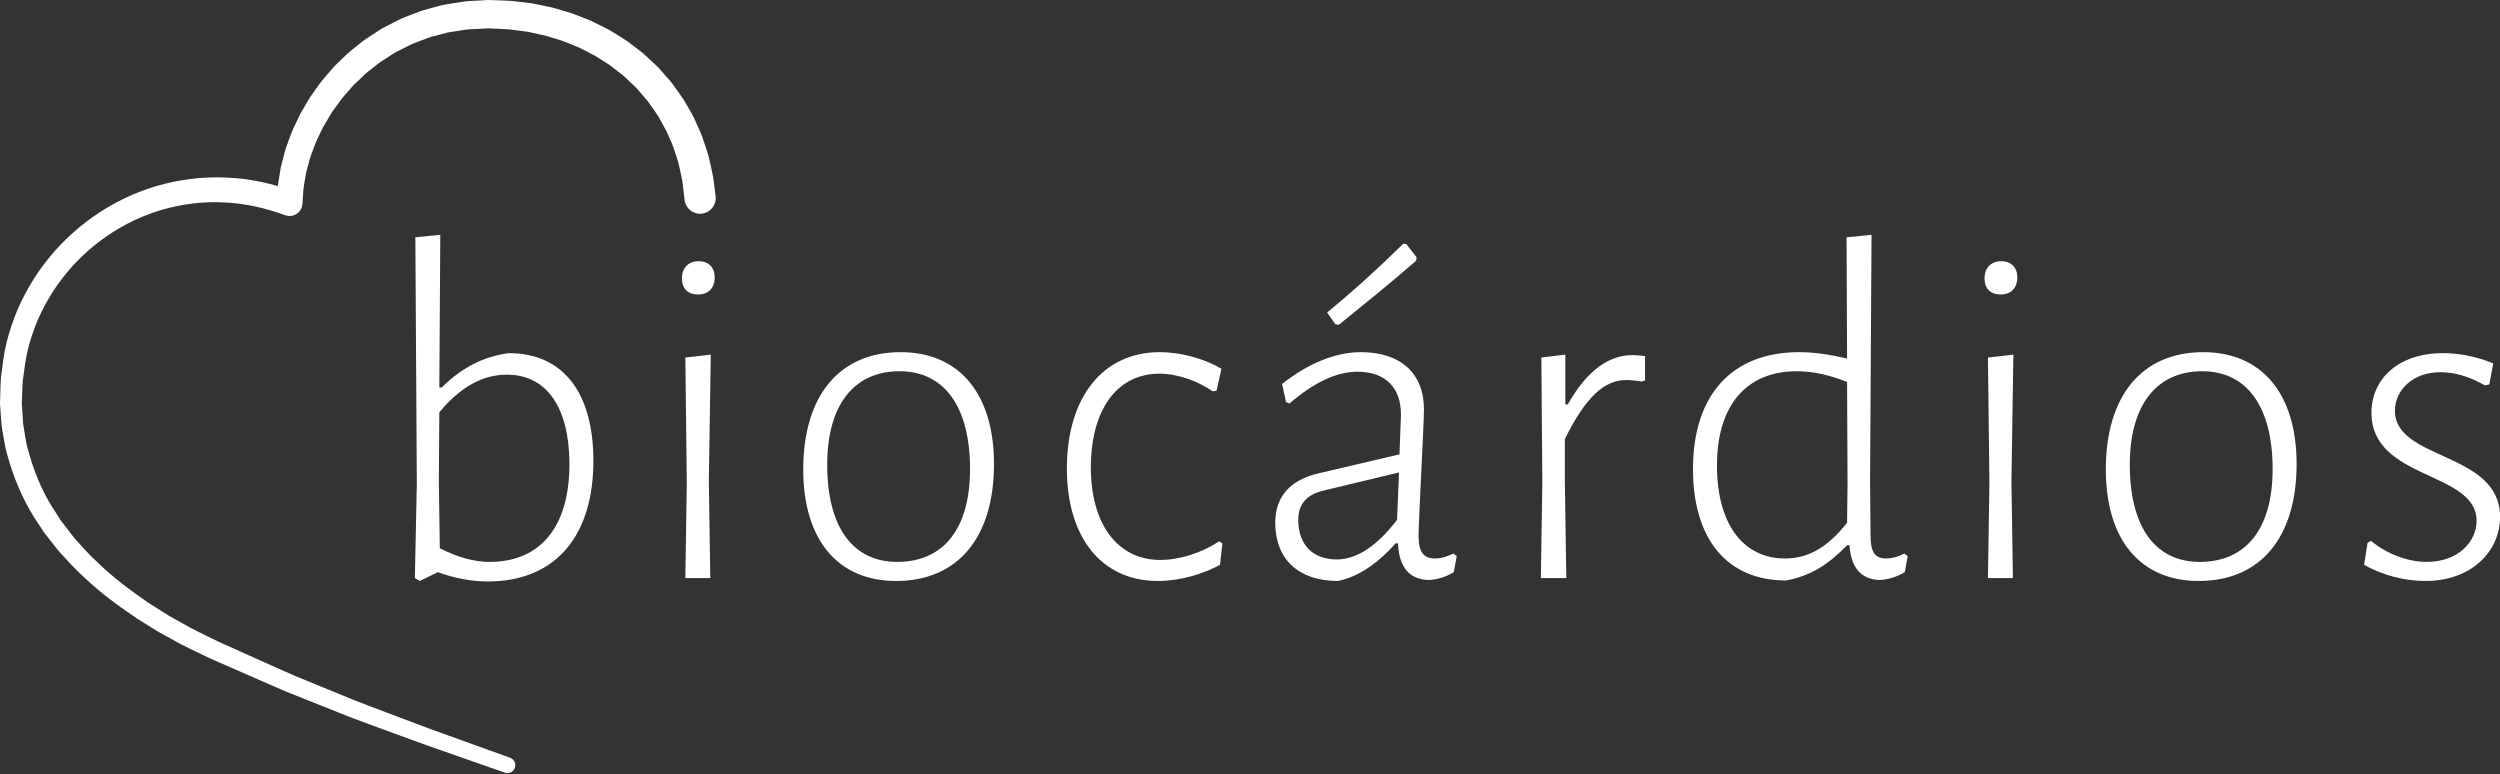
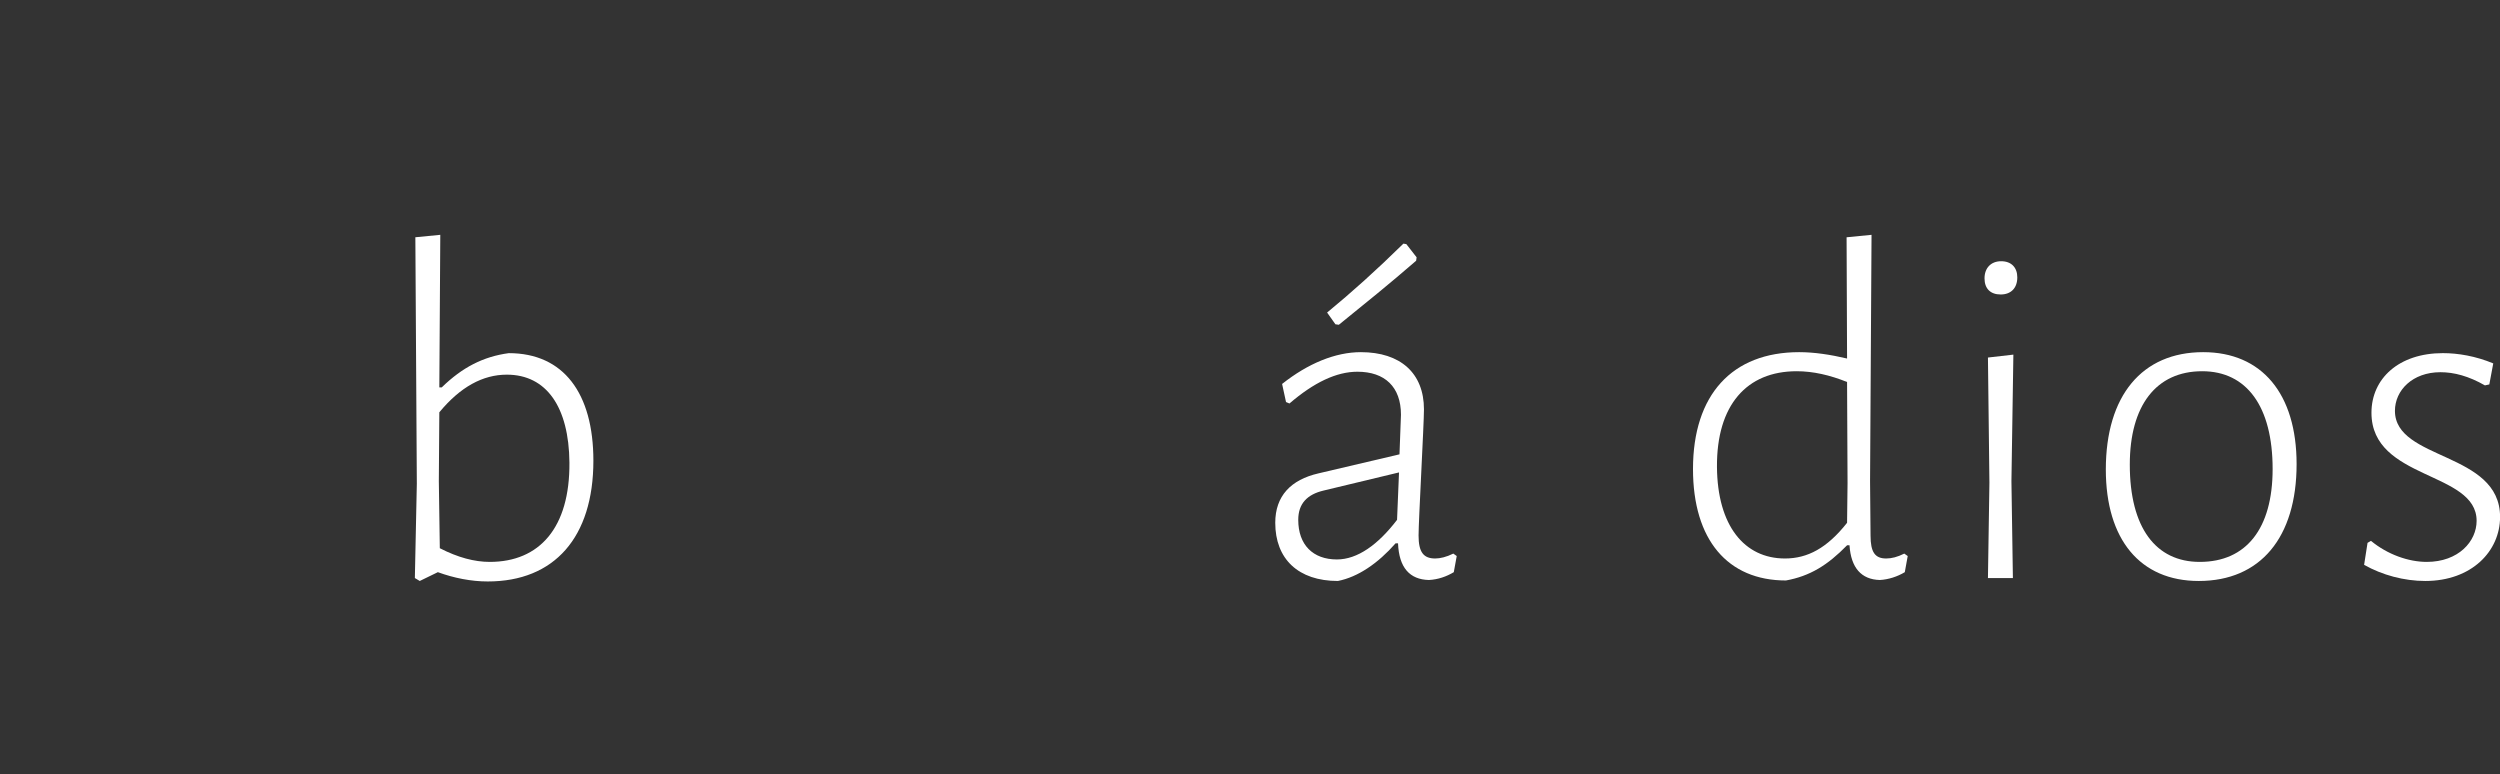
<svg xmlns="http://www.w3.org/2000/svg" width="197" height="61" viewBox="0 0 197 61" fill="none">
  <rect x="0" y="0" width="197" height="61" fill="#333333" stroke="none" />
  <path d="M46.759 36.303C46.759 42.352 43.676 45.819 38.434 45.819C37.123 45.819 35.775 45.55 34.503 45.087L33.077 45.781L32.691 45.55L32.846 38.114L32.73 18.696L34.695 18.504L34.619 30.525H34.811C36.431 28.944 38.087 28.098 40.092 27.828C44.408 27.828 46.759 30.987 46.759 36.303ZM44.871 36.457C44.832 32.066 43.06 29.523 39.937 29.523C38.049 29.523 36.275 30.485 34.619 32.489L34.58 37.921L34.657 43.199C36.083 43.932 37.393 44.278 38.589 44.278C42.52 44.278 44.909 41.581 44.871 36.457Z" fill="white" />
-   <path d="M56.318 21.856C56.318 22.704 55.817 23.205 55.008 23.205C54.198 23.205 53.736 22.742 53.736 21.934C53.736 21.124 54.236 20.585 55.046 20.585C55.856 20.585 56.318 21.086 56.318 21.856ZM55.971 45.55H54.006L54.12 38.038L54.006 28.174L56.01 27.944L55.856 37.922L55.971 45.55Z" fill="white" />
-   <path d="M78.327 36.573C78.327 42.352 75.475 45.781 70.618 45.781C65.993 45.781 63.295 42.506 63.295 36.997C63.295 31.179 66.147 27.75 70.965 27.75C75.59 27.75 78.327 31.025 78.327 36.573ZM65.183 36.611C65.183 41.581 67.227 44.278 70.695 44.278C74.357 44.278 76.439 41.658 76.439 36.959C76.439 32.026 74.395 29.253 70.888 29.253C67.265 29.253 65.183 31.95 65.183 36.611Z" fill="white" />
-   <path d="M96.25 29.06L95.864 30.793L95.556 30.833C94.438 30.061 92.858 29.446 91.355 29.446C88.041 29.446 85.959 32.258 85.959 36.843C85.959 41.273 88.041 44.123 91.432 44.123C92.974 44.123 94.746 43.545 96.057 42.66L96.327 42.814L96.134 44.509C94.785 45.242 92.974 45.781 91.239 45.781C86.807 45.781 84.07 42.352 84.07 36.919C84.07 31.333 86.883 27.75 91.393 27.75C93.09 27.75 94.978 28.29 96.25 29.06Z" fill="white" />
  <path d="M112.208 32.258C112.208 33.413 111.783 41.041 111.783 42.198C111.783 43.507 112.169 44.009 113.094 44.009C113.48 44.009 113.98 43.893 114.52 43.623L114.79 43.815L114.559 45.087C113.98 45.434 113.326 45.665 112.593 45.704C111.09 45.665 110.242 44.74 110.165 42.814H109.972C108.585 44.393 107.005 45.472 105.425 45.781C102.302 45.781 100.49 44.047 100.49 41.196C100.49 39.077 101.724 37.806 103.882 37.305L110.28 35.802L110.396 32.682C110.396 30.485 109.124 29.292 106.965 29.292C105.309 29.292 103.536 30.139 101.608 31.796L101.338 31.68L101.03 30.255C103.072 28.636 105.231 27.75 107.235 27.75C110.358 27.75 112.208 29.407 112.208 32.258ZM104.306 38.654C102.996 38.962 102.302 39.693 102.302 40.965C102.302 42.929 103.458 44.085 105.346 44.085C106.965 44.085 108.585 42.929 110.088 40.965L110.242 37.227L104.306 38.654ZM111.629 20.276L111.592 20.546C109.509 22.356 107.543 23.937 105.501 25.592L105.231 25.554L104.576 24.629C106.541 23.012 108.429 21.317 110.589 19.198L110.82 19.236L111.629 20.276Z" fill="white" />
-   <path d="M129.63 28.059V29.985L129.36 30.062C128.898 29.985 128.436 29.947 128.127 29.947C126.431 29.947 124.927 31.295 123.309 34.608V37.921L123.425 45.55H121.42L121.536 38.037L121.459 28.174L123.347 27.943V31.872H123.54C125.121 29.06 126.893 27.982 128.628 27.982C128.976 27.982 129.36 28.02 129.63 28.059Z" fill="white" />
  <path d="M147.399 42.198C147.399 43.507 147.745 44.009 148.633 44.009C149.057 44.009 149.519 43.893 150.058 43.623L150.328 43.816L150.098 45.087C149.519 45.435 148.825 45.665 148.131 45.704C146.667 45.665 145.857 44.74 145.741 42.969H145.549C144.007 44.548 142.62 45.396 140.732 45.742C136.145 45.742 133.408 42.544 133.408 36.959C133.408 31.102 136.491 27.75 141.772 27.75C142.967 27.75 144.239 27.944 145.549 28.252L145.511 18.698L147.477 18.504L147.361 37.922L147.399 42.198ZM135.297 36.805C135.335 41.428 137.455 44.009 140.654 44.009C142.427 44.009 143.969 43.199 145.549 41.196L145.587 38.076L145.549 30.101C144.201 29.561 142.89 29.253 141.578 29.253C137.648 29.253 135.259 31.912 135.297 36.805Z" fill="white" />
  <path d="M158.963 21.856C158.963 22.704 158.462 23.205 157.652 23.205C156.844 23.205 156.38 22.742 156.38 21.934C156.38 21.124 156.882 20.585 157.692 20.585C158.501 20.585 158.963 21.086 158.963 21.856ZM158.616 45.55H156.65L156.766 38.038L156.65 28.174L158.654 27.944L158.501 37.922L158.616 45.55Z" fill="white" />
  <path d="M180.972 36.573C180.972 42.352 178.119 45.781 173.263 45.781C168.638 45.781 165.939 42.506 165.939 36.997C165.939 31.179 168.792 27.75 173.609 27.75C178.235 27.75 180.972 31.025 180.972 36.573ZM167.828 36.611C167.828 41.581 169.872 44.278 173.34 44.278C177.002 44.278 179.083 41.658 179.083 36.959C179.083 32.026 177.04 29.253 173.533 29.253C169.91 29.253 167.828 31.95 167.828 36.611Z" fill="white" />
  <path d="M196.468 28.636L196.158 30.293L195.812 30.369C194.54 29.638 193.384 29.33 192.305 29.33C190.109 29.33 188.721 30.755 188.721 32.374C188.721 36.303 197.006 35.572 197.006 40.733C197.006 43.43 194.772 45.781 191.109 45.781C189.453 45.781 187.718 45.318 186.292 44.509L186.562 42.776L186.832 42.62C188.142 43.7 189.799 44.278 191.225 44.278C193.731 44.278 195.157 42.66 195.157 41.041C195.157 37.113 186.871 37.844 186.871 32.528C186.871 29.831 189.029 27.827 192.498 27.827C193.692 27.827 195.08 28.058 196.468 28.636Z" fill="white" />
-   <path d="M53.947 15.758L53.769 14.258C53.684 13.801 53.576 13.384 53.486 12.943C53.37 12.506 53.205 12.064 53.07 11.623C52.909 11.189 52.703 10.775 52.524 10.347C52.318 9.934 52.074 9.54 51.853 9.134C51.601 8.747 51.323 8.377 51.061 7.995L50.157 6.94L49.146 5.982C48.777 5.7 48.418 5.402 48.044 5.127C47.648 4.88 47.264 4.615 46.861 4.379C46.443 4.168 46.035 3.938 45.611 3.74C45.175 3.567 44.746 3.376 44.305 3.214C43.854 3.079 43.407 2.93 42.954 2.802L41.57 2.501L40.16 2.318C39.688 2.281 39.212 2.272 38.738 2.245L38.559 2.237L38.514 2.235C38.459 2.236 38.579 2.232 38.562 2.232L38.55 2.233L38.432 2.239L38.056 2.257L37.301 2.292C36.772 2.294 36.363 2.4 35.91 2.462C35.687 2.5 35.464 2.518 35.24 2.572L34.562 2.752L33.883 2.93L33.228 3.178L32.571 3.426C32.354 3.512 32.151 3.632 31.941 3.733L31.314 4.047C31.101 4.146 30.916 4.292 30.714 4.412C30.319 4.663 29.916 4.903 29.559 5.209C29.189 5.497 28.811 5.777 28.484 6.116L27.972 6.6C27.797 6.758 27.657 6.949 27.499 7.122L27.033 7.651C26.88 7.829 26.753 8.028 26.611 8.217L26.195 8.787C26.067 8.983 25.952 9.19 25.831 9.39L25.469 9.997L25.163 10.631C25.066 10.845 24.949 11.05 24.867 11.27L24.62 11.929C24.436 12.362 24.339 12.82 24.211 13.27L24.119 13.608L24.062 13.952L23.945 14.641C23.878 15.1 23.877 15.562 23.835 16.024L23.828 16.102C23.778 16.657 23.287 17.066 22.732 17.016C22.645 17.009 22.556 16.989 22.477 16.96C20.938 16.401 19.329 16.02 17.697 15.954C16.068 15.864 14.428 16.058 12.858 16.505C9.715 17.396 6.878 19.353 4.887 21.961C4.382 22.609 3.942 23.305 3.554 24.026C3.159 24.745 2.833 25.501 2.57 26.277C2.304 27.042 2.092 27.867 1.984 28.639L1.804 29.928C1.755 30.352 1.768 30.74 1.743 31.148L1.718 31.752L1.757 32.368C1.792 32.778 1.79 33.193 1.853 33.6L2.059 34.818C2.123 35.225 2.27 35.614 2.37 36.014C2.84 37.591 3.522 39.119 4.463 40.496L4.798 41.023L5.18 41.519C5.439 41.847 5.679 42.19 5.954 42.506C6.521 43.123 7.063 43.765 7.697 44.325C8.901 45.506 10.27 46.516 11.667 47.481L12.744 48.164L13.285 48.504L13.843 48.817L14.959 49.442C15.333 49.648 15.722 49.827 16.103 50.02C16.484 50.205 16.874 50.409 17.247 50.58L18.436 51.114L20.814 52.182C21.607 52.532 22.397 52.902 23.194 53.239L27.99 55.205C28.792 55.525 29.609 55.821 30.418 56.13C32.041 56.738 33.655 57.367 35.294 57.945L40.194 59.711L40.197 59.712C40.52 59.828 40.687 60.184 40.571 60.506C40.456 60.827 40.102 60.995 39.781 60.883L34.857 59.16C33.214 58.597 31.583 57.978 29.946 57.383C29.13 57.079 28.308 56.791 27.495 56.475L25.06 55.502L22.627 54.531C21.819 54.199 21.032 53.838 20.234 53.493L17.845 52.448L16.652 51.926C16.233 51.738 15.852 51.542 15.45 51.351C15.055 51.155 14.652 50.975 14.262 50.766L13.098 50.128L12.517 49.809L11.952 49.46L10.821 48.758C9.352 47.764 7.906 46.715 6.613 45.474C5.938 44.886 5.348 44.205 4.736 43.549C4.439 43.212 4.173 42.845 3.892 42.494L3.475 41.962L3.104 41.393C2.072 39.906 1.298 38.232 0.764 36.493C0.648 36.052 0.486 35.621 0.409 35.172L0.167 33.823C0.094 33.373 0.088 32.916 0.046 32.461L0 31.777L0.02 31.08C0.041 30.621 0.036 30.136 0.083 29.698L0.251 28.406C0.378 27.456 0.598 26.59 0.891 25.713C1.177 24.841 1.534 23.992 1.967 23.183C2.393 22.372 2.878 21.591 3.436 20.863C5.634 17.929 8.784 15.707 12.322 14.664C14.089 14.143 15.944 13.908 17.787 13.991C19.634 14.051 21.452 14.46 23.178 15.072L21.82 16.009C21.859 15.468 21.861 14.92 21.934 14.383L22.061 13.582L22.126 13.182L22.226 12.79C22.366 12.271 22.481 11.74 22.683 11.242L22.959 10.485C23.053 10.233 23.18 9.997 23.29 9.752L23.634 9.024L24.038 8.329C24.174 8.099 24.305 7.864 24.449 7.638L24.914 6.983C25.074 6.767 25.219 6.54 25.39 6.336L25.914 5.725C26.093 5.526 26.255 5.31 26.45 5.126L27.029 4.566C27.402 4.179 27.829 3.851 28.25 3.516C28.659 3.165 29.117 2.881 29.57 2.589C29.799 2.449 30.013 2.283 30.255 2.164L30.974 1.793C31.216 1.675 31.448 1.538 31.699 1.436L32.452 1.14L33.206 0.85L33.985 0.636L34.765 0.423C35.029 0.358 35.31 0.325 35.583 0.277C36.125 0.196 36.703 0.076 37.184 0.073L37.938 0.031L38.315 0.009L38.409 0.003L38.515 0L38.565 0.002L38.764 0.009C39.295 0.031 39.827 0.039 40.357 0.076L41.945 0.267L43.515 0.593C44.031 0.733 44.542 0.896 45.056 1.049C45.561 1.227 46.056 1.44 46.556 1.636C47.045 1.858 47.52 2.116 48.002 2.357C48.469 2.625 48.919 2.926 49.377 3.212C49.816 3.526 50.239 3.866 50.669 4.195C51.072 4.557 51.464 4.932 51.86 5.303C52.218 5.71 52.583 6.113 52.933 6.529C53.248 6.972 53.577 7.407 53.876 7.859C54.143 8.333 54.433 8.796 54.679 9.28C54.898 9.777 55.141 10.265 55.334 10.772C55.503 11.291 55.692 11.793 55.839 12.326C55.962 12.868 56.099 13.428 56.197 13.96L56.389 15.457C56.475 16.131 55.999 16.747 55.325 16.834C54.652 16.92 54.035 16.445 53.948 15.771L53.947 15.758Z" fill="white" />
</svg>